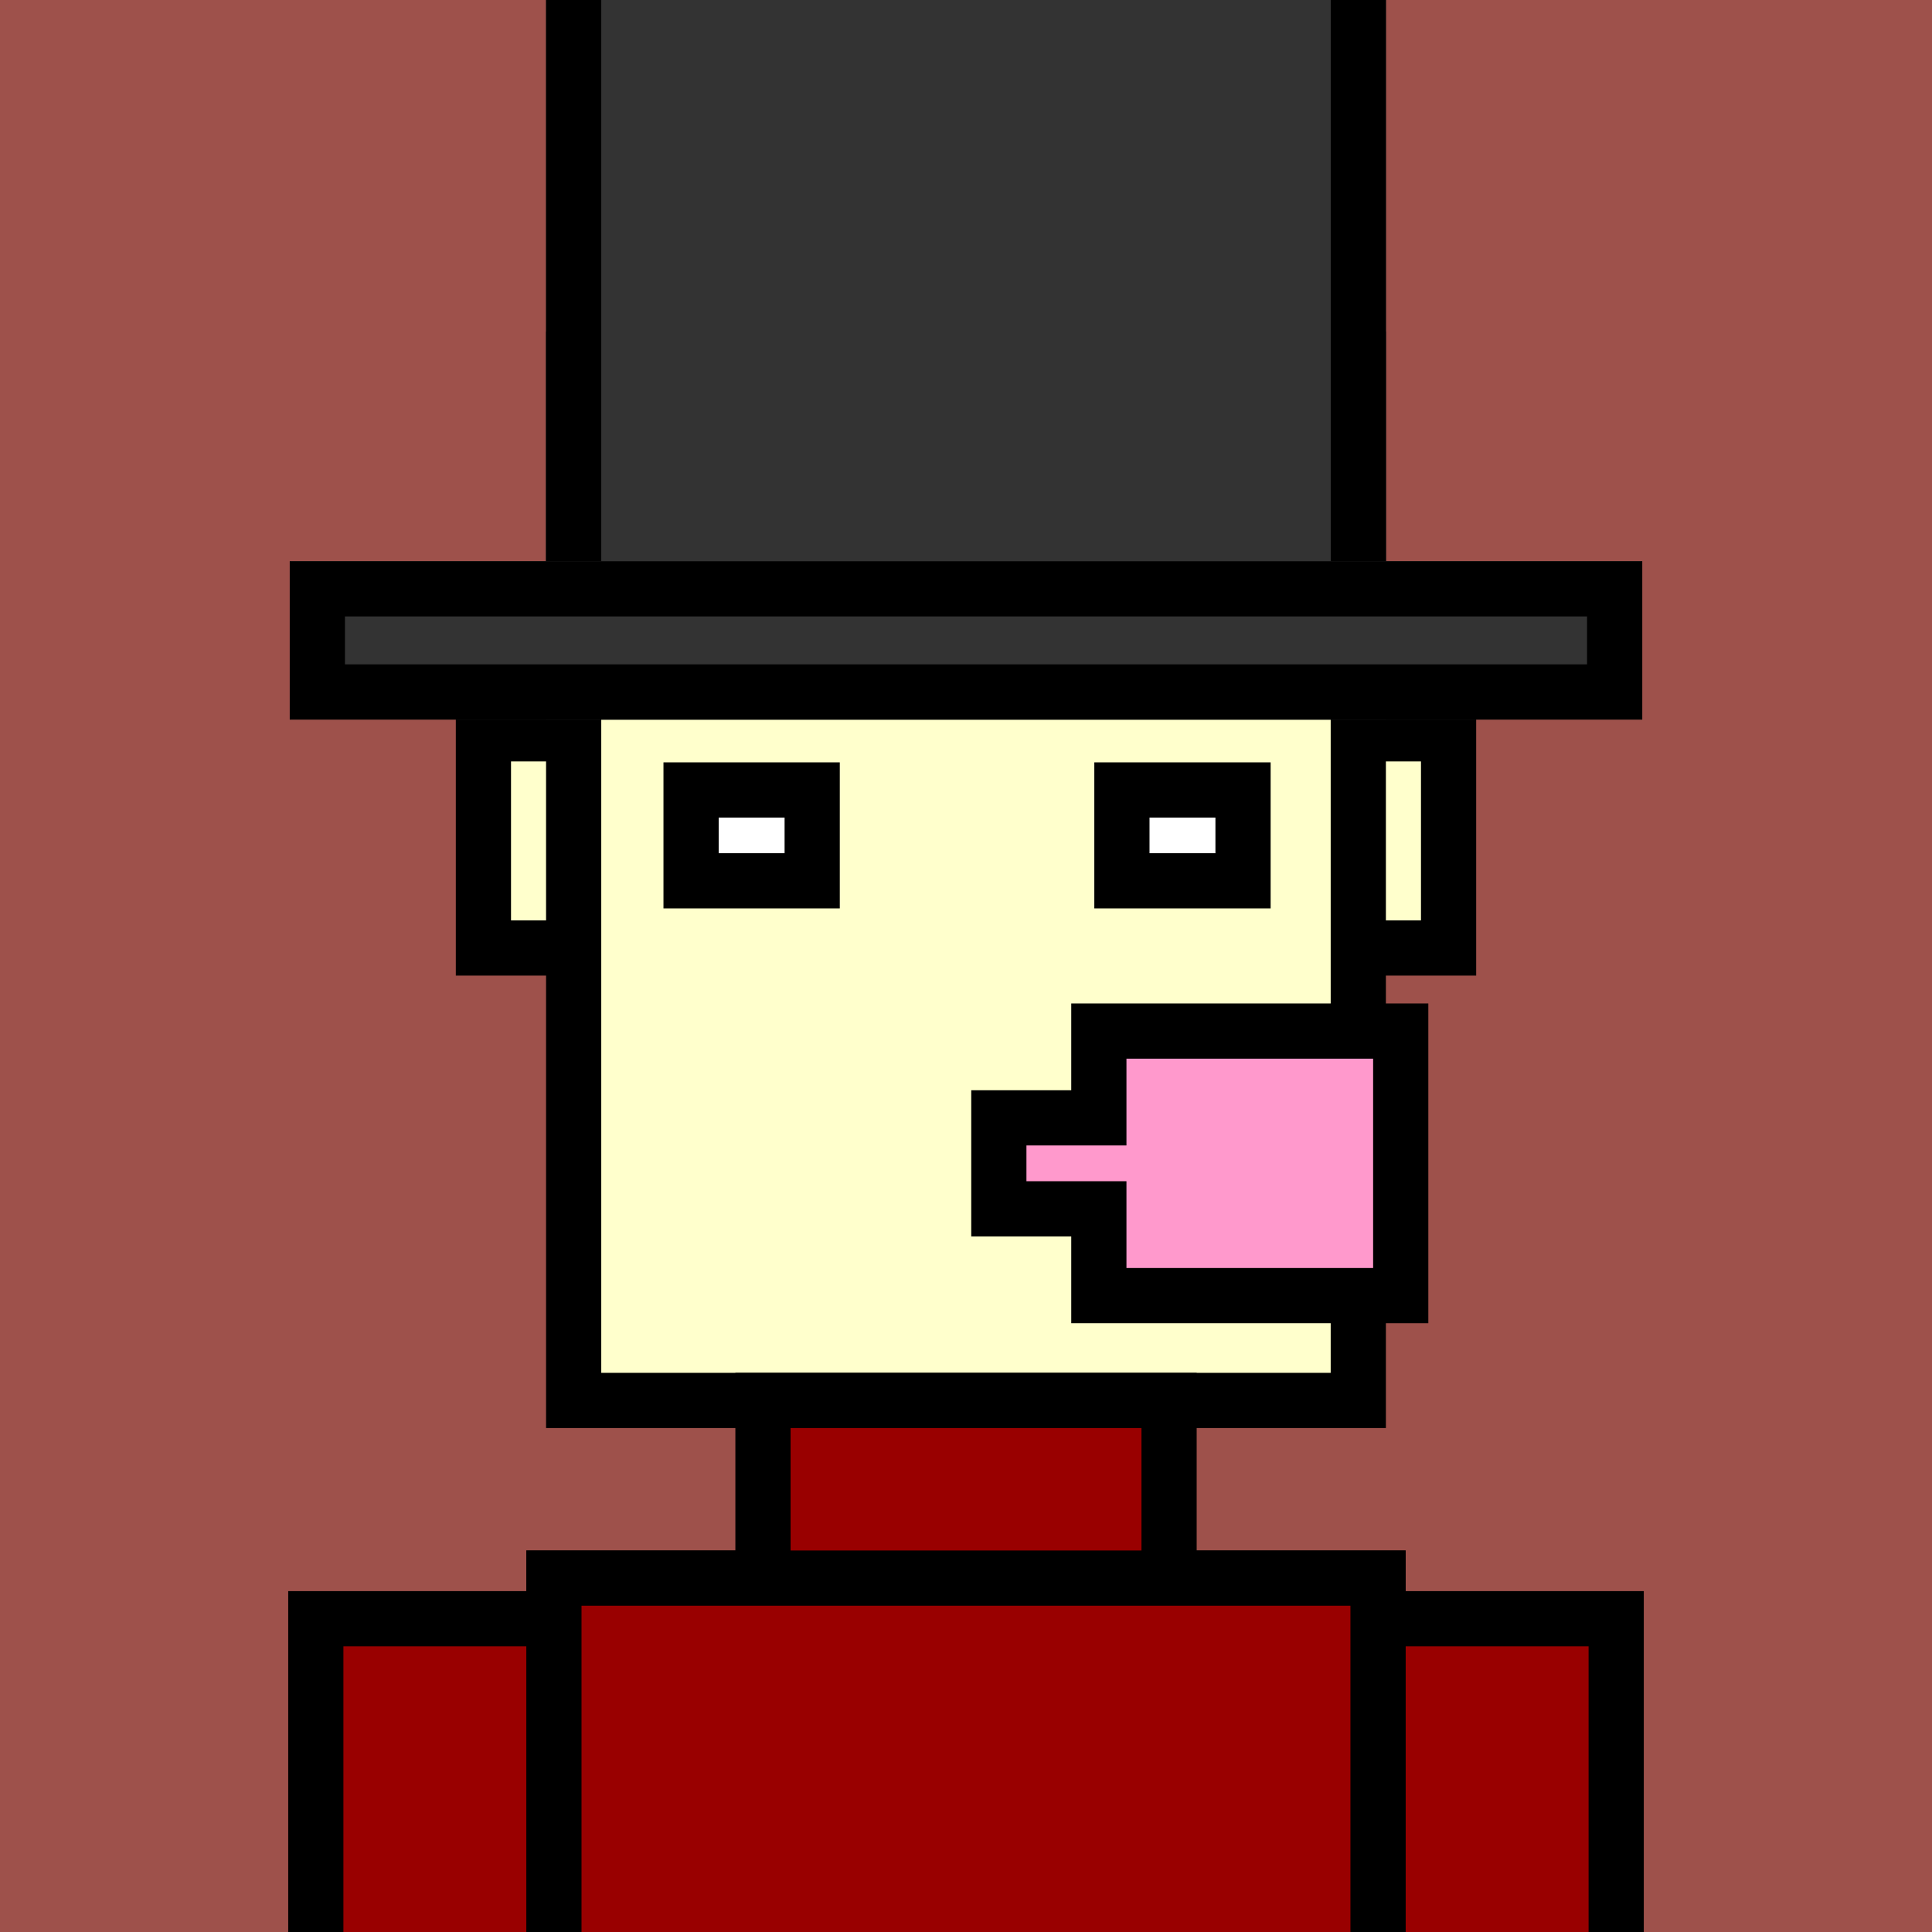
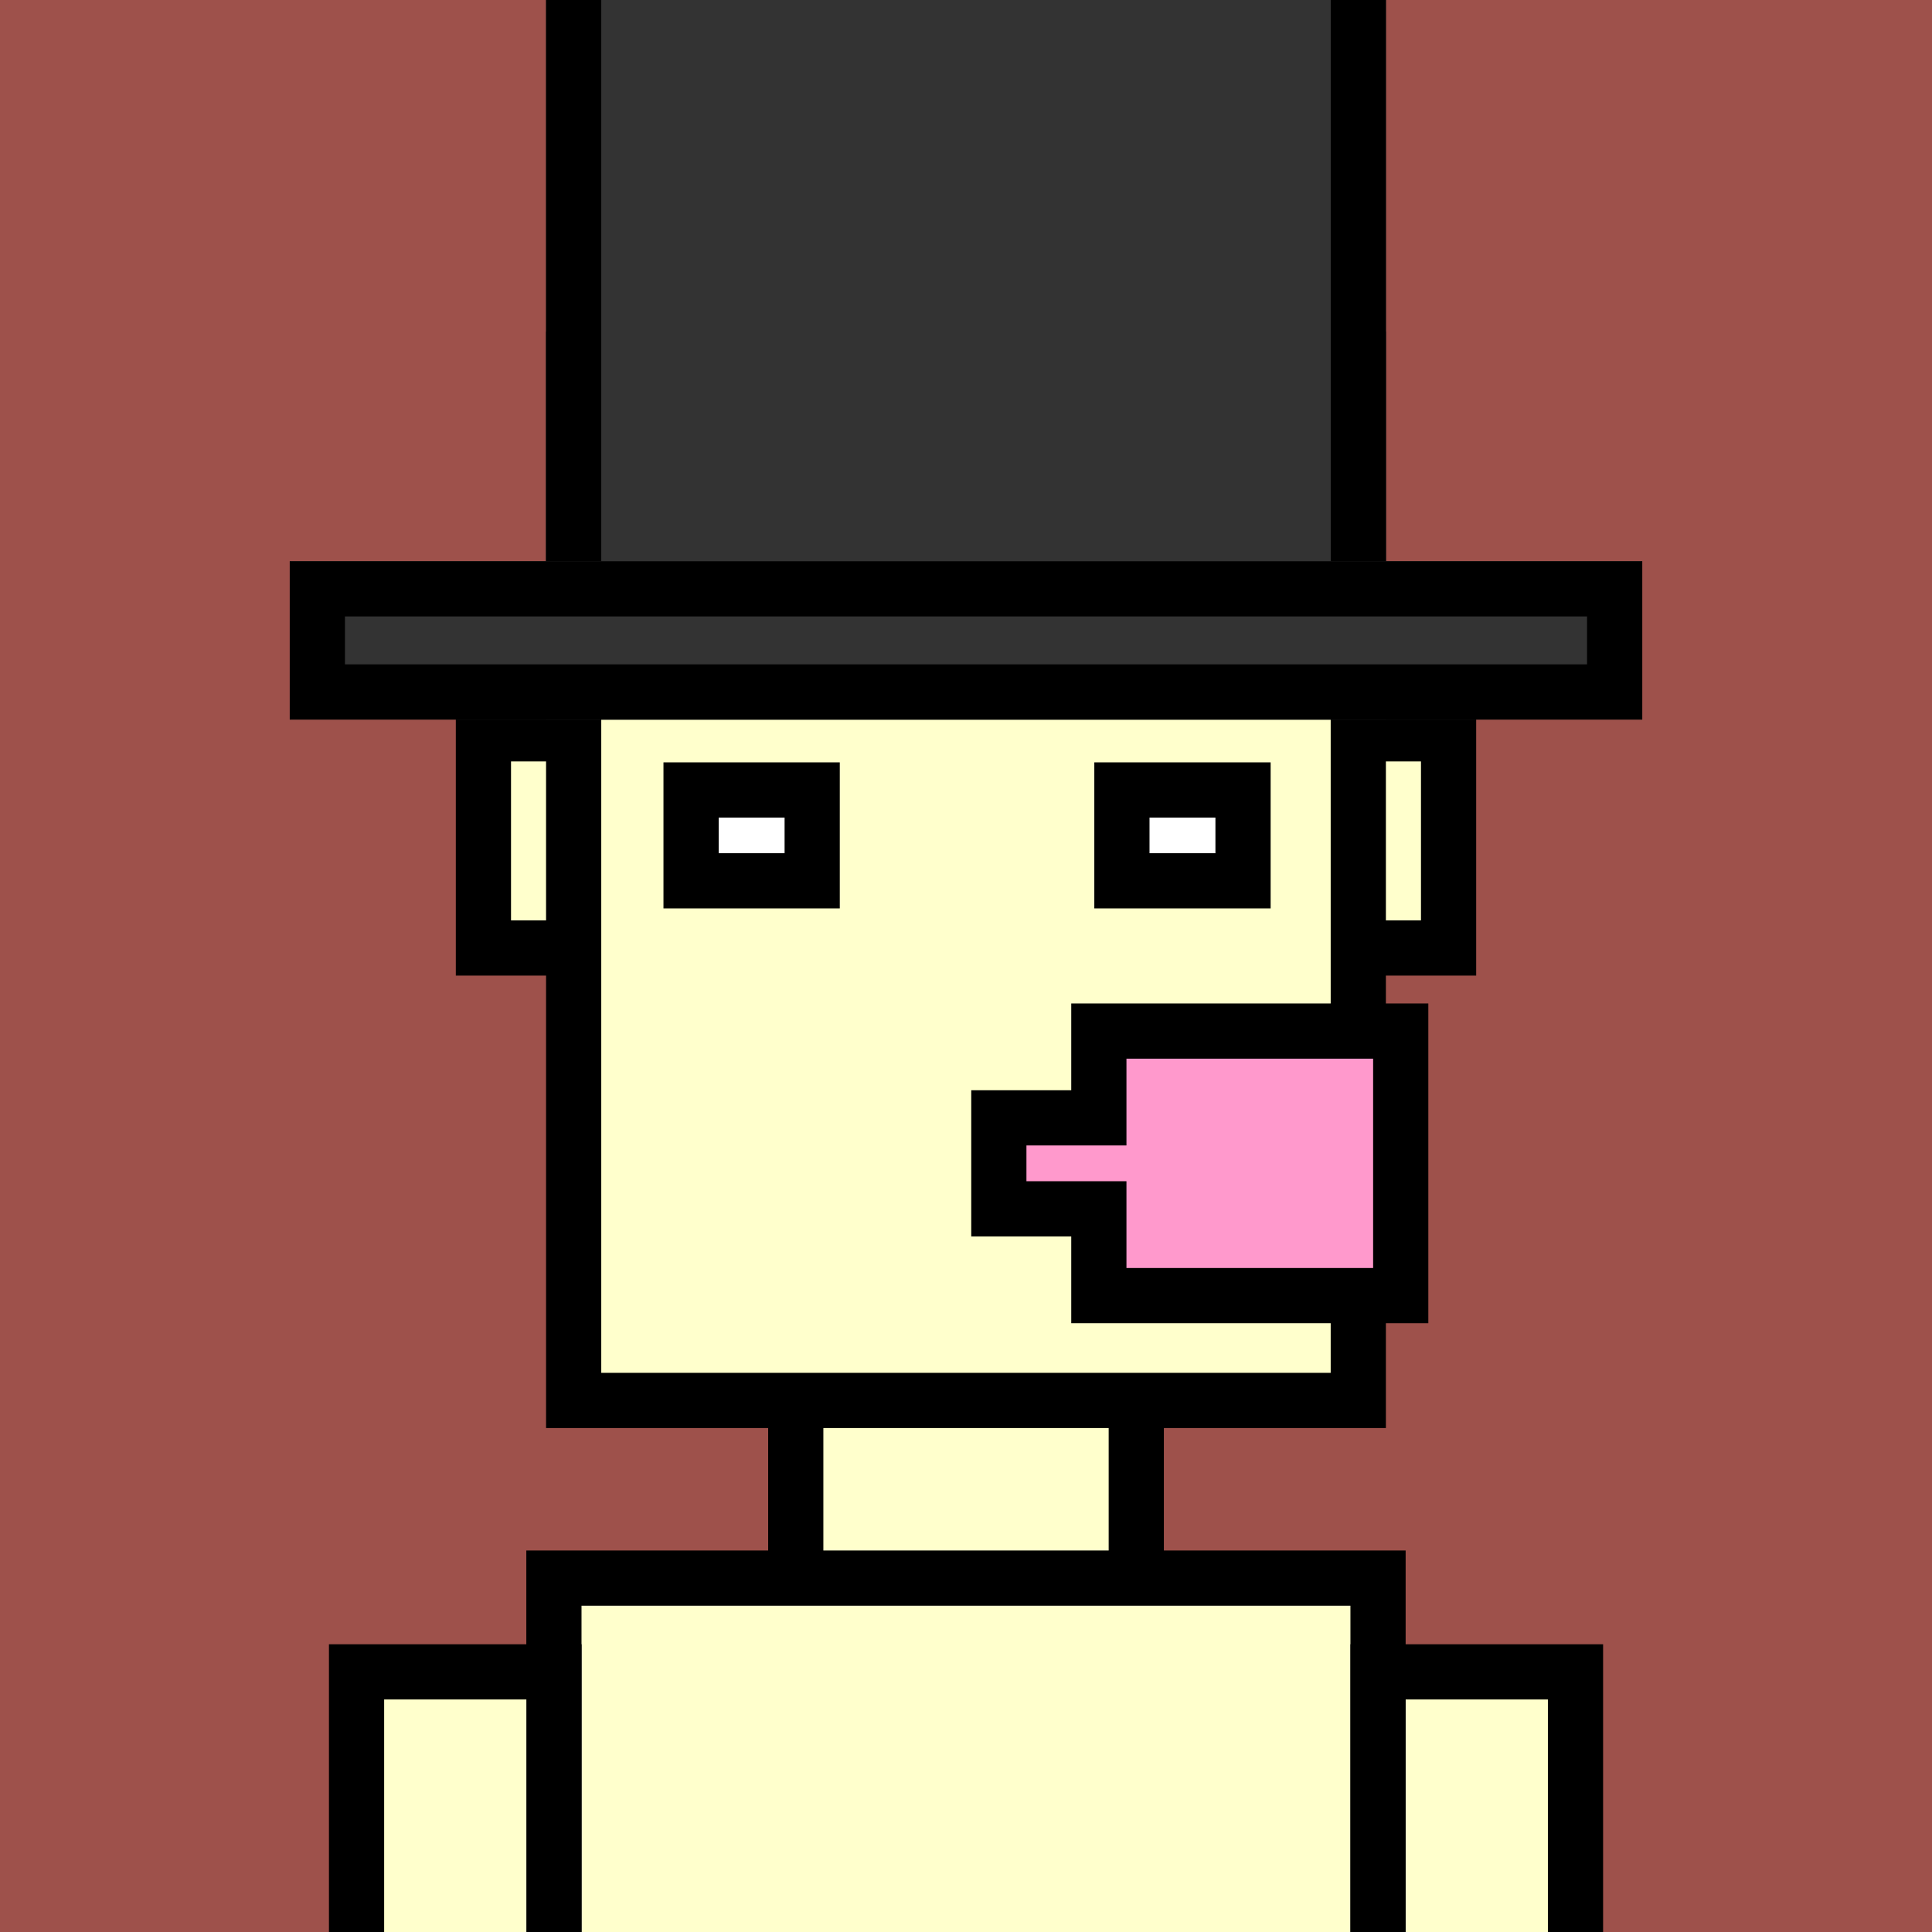
<svg xmlns="http://www.w3.org/2000/svg" xml:space="preserve" fill-rule="evenodd" clip-rule="evenodd" image-rendering="optimizeQuality" shape-rendering="geometricPrecision" text-rendering="geometricPrecision" viewBox="0 0 413 413">
  <path fill="#9E514B" d="M0 0h413v413H0z" />
  <defs>
    <clipPath id="a">
      <path d="M0 0h413v413H0z" />
    </clipPath>
  </defs>
  <g fill="#ffc" stroke="#000" stroke-miterlimit="22.926" stroke-width="11.8" clip-path="url(#a)">
    <path d="M206.5 156.87h103.16v45.78H206.5z" />
    <path d="M103.34 156.87H242.9v45.78H103.34z" />
    <path d="M122.63 76.78h167.73v222.59H122.63zM170.11 299.37h72.79v37.98h-72.79zM118.41 337.35h176.17v151.91H118.41z" />
    <path d="M76.22 357.39h42.2v133.98h-42.2zM294.59 357.39h42.2v133.98h-42.2z" />
  </g>
  <path fill="none" d="M0 0h413v413H0z" />
  <defs>
    <clipPath id="b">
      <path d="M0 0h413v413H0z" />
    </clipPath>
  </defs>
  <g fill="#900" stroke="#000" stroke-miterlimit="22.926" stroke-width="11.8" clip-path="url(#b)">
-     <path d="M163.1 299.37h86.81v37.98H163.1zM118.41 337.35h176.17v151.91H118.41zM294.59 346.03h50.9v156.71h-50.9zM67.51 346.03h50.9v156.71h-50.9z" />
-   </g>
+     </g>
  <path fill="none" d="M0 0h413v413H0z" />
  <defs>
    <clipPath id="c">
      <path d="M0 0h413v413H0z" />
    </clipPath>
  </defs>
  <g clip-path="url(#c)">
    <path fill="#333" d="M116.73 138V-23.13h179.54v176.95H116.73z" />
    <path d="M116.73 138V-23.13h179.54v176.95H116.73zm11.8-149.33v153.35h155.94V-11.33z" />
    <path fill="#333" d="M61.94 150.79v-30.81h289.12v33.84H61.94z" />
    <path d="M61.94 150.79v-30.81h289.12v33.84H61.94zm11.8-19.01v10.24h265.52v-10.24z" />
  </g>
  <path fill="none" d="M0 0h413v413H0z" />
  <path fill="none" d="M0 0h413v413H0z" />
  <path fill="none" d="M0 0h413v413H0z" />
  <path fill="#f9c" stroke="#000" stroke-miterlimit="22.926" stroke-width="11.8" d="M299.43 276.96H234.9v-18.55h-21.38v-19.45h21.38v-18.55h64.53z" />
  <path fill="#fff" stroke="#000" stroke-miterlimit="22.926" stroke-width="11.8" d="M147.73 168.87h25.89v19.42h-25.89zM239.83 168.87h25.89v19.42h-25.89z" />
  <path fill="none" d="M0 0h413v413H0z" />
</svg>